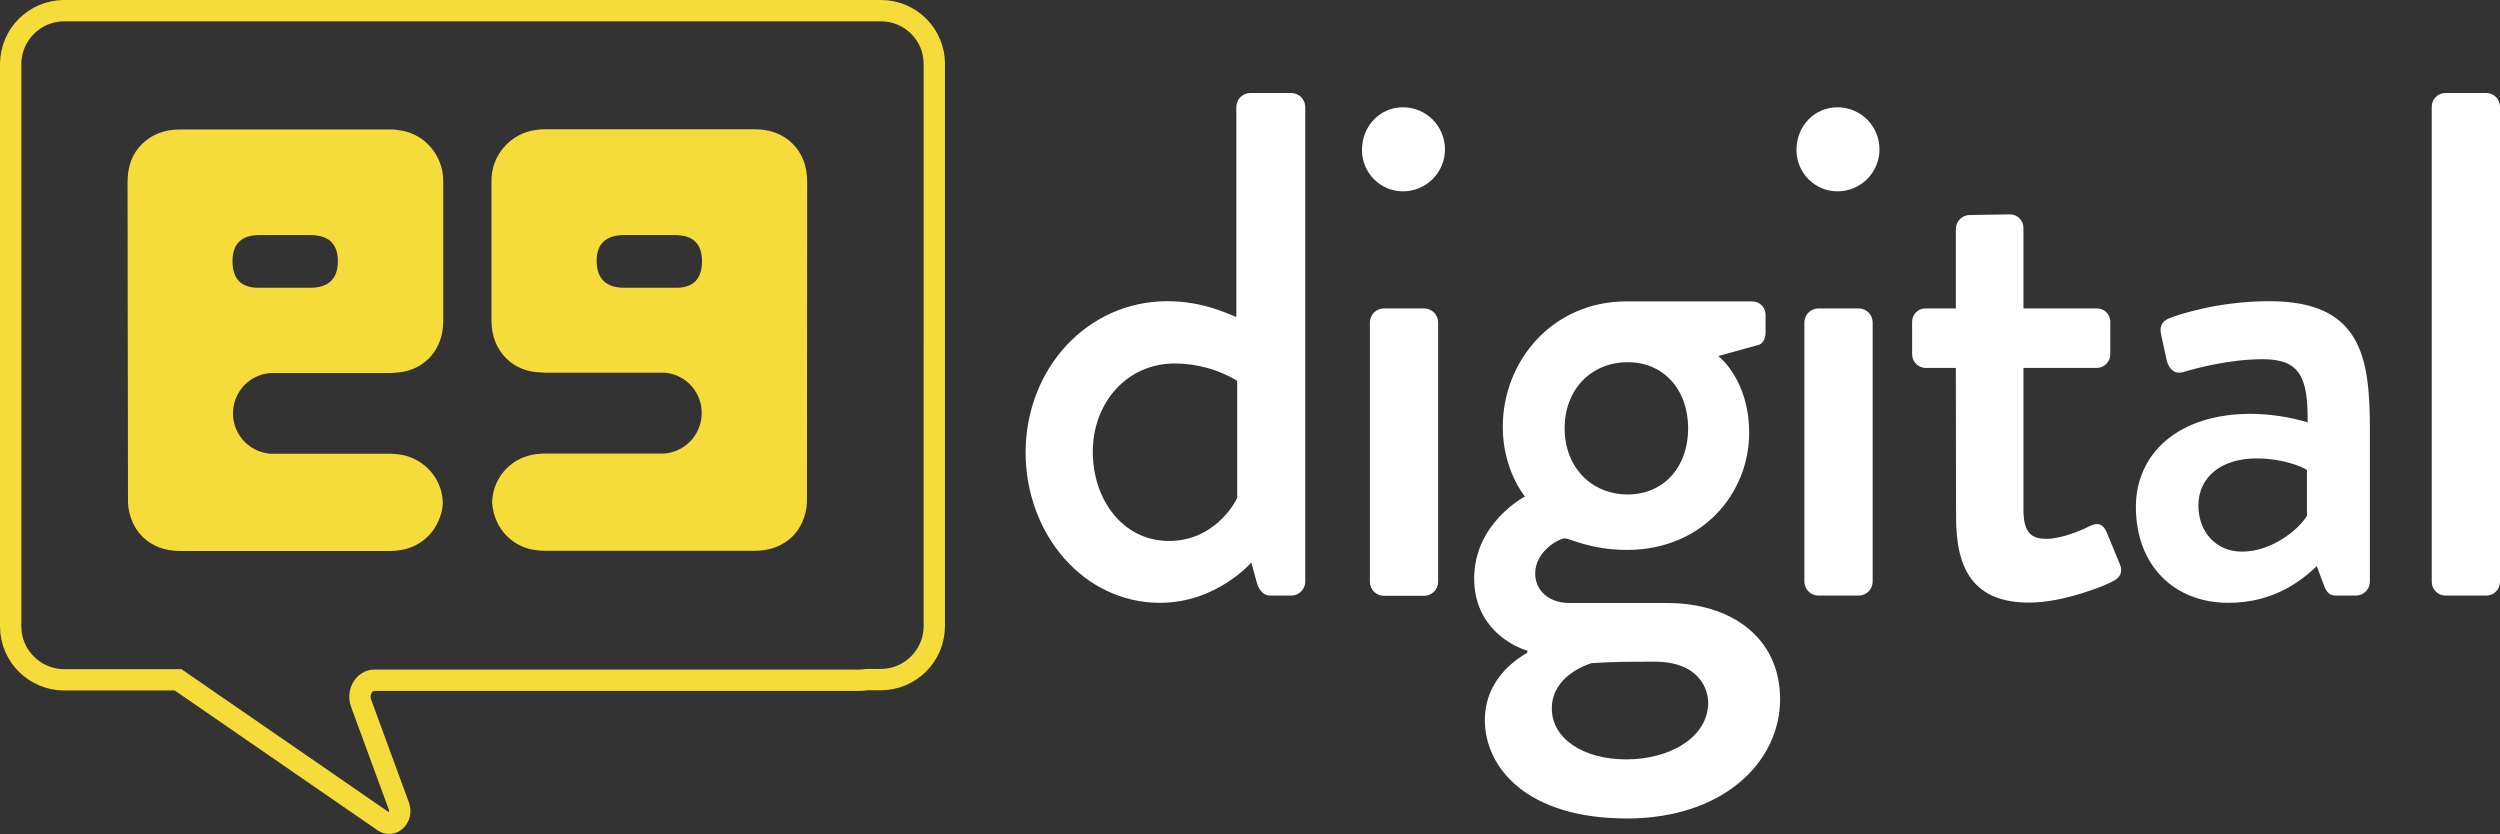
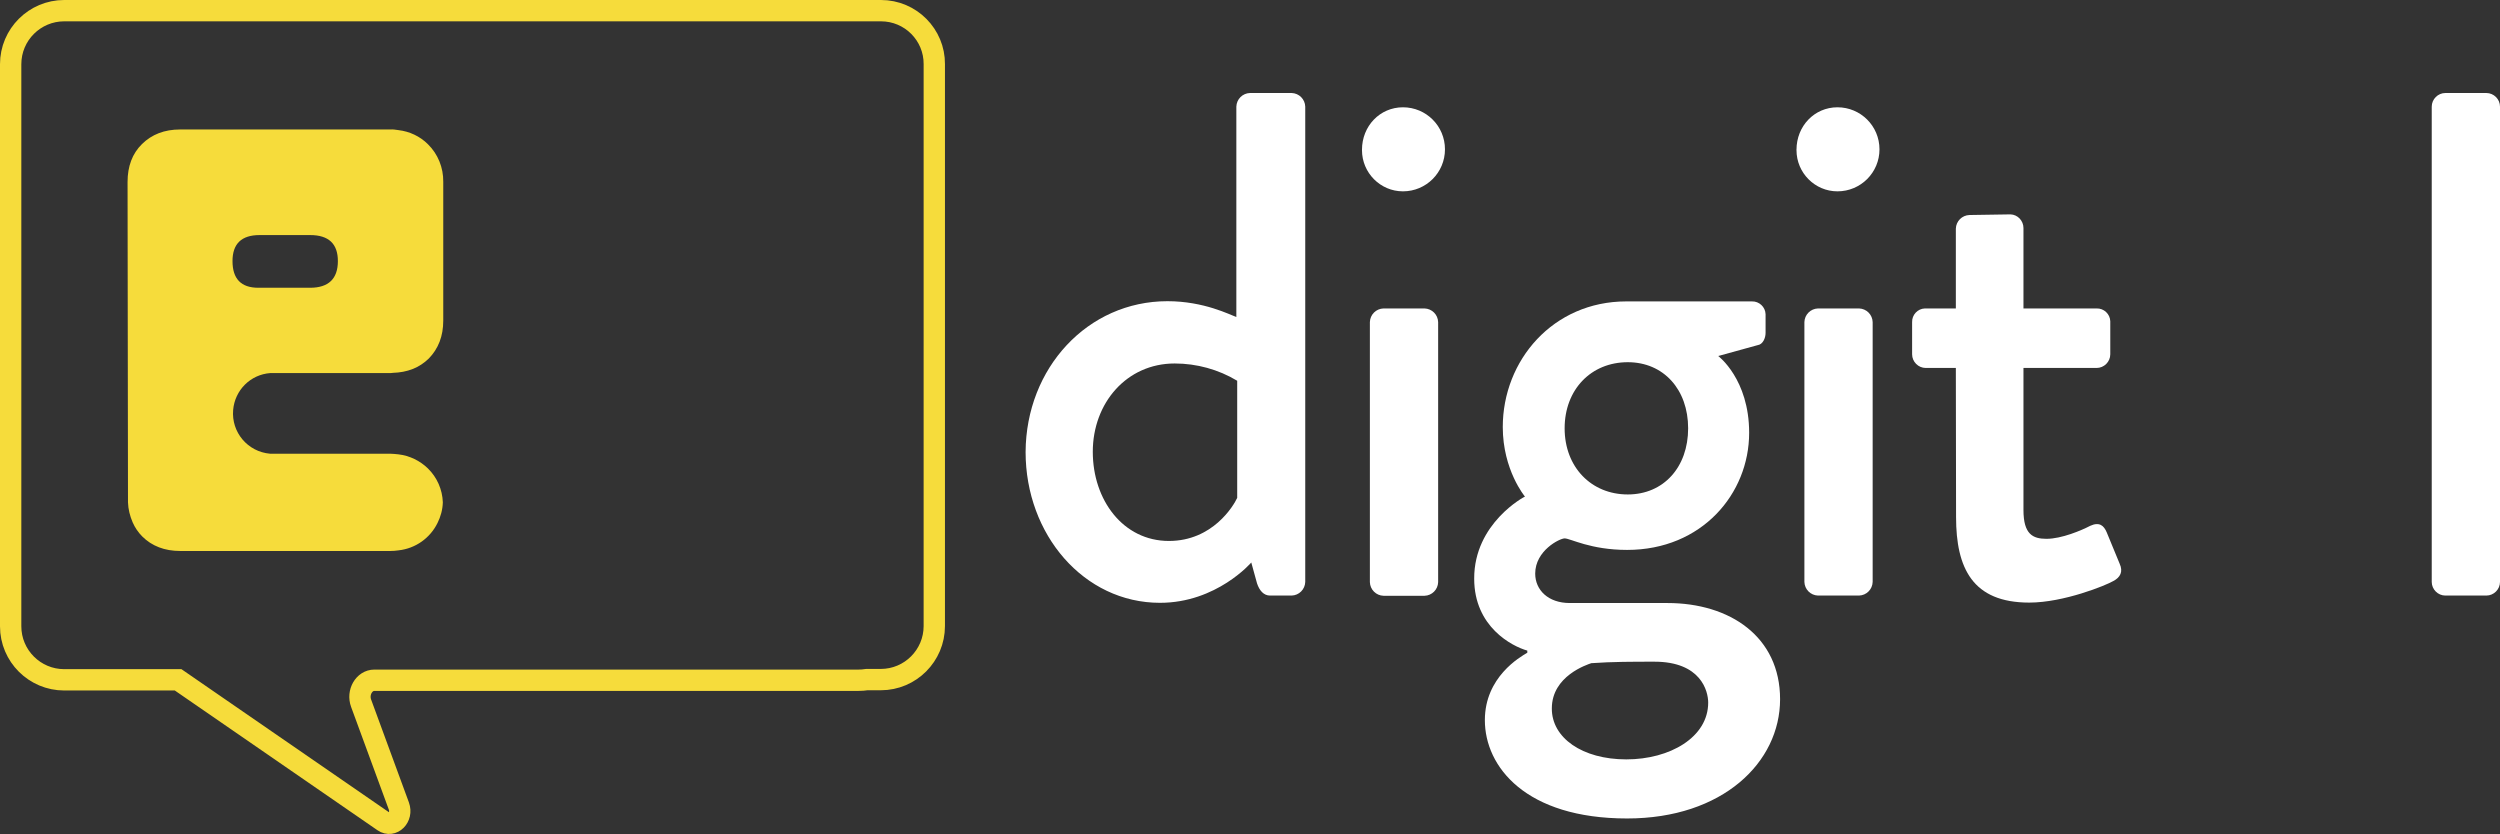
<svg xmlns="http://www.w3.org/2000/svg" id="Layer_1" x="0px" y="0px" viewBox="0 0 1172 391.1" style="enable-background:new 0 0 1172 391.1;" xml:space="preserve">
  <rect x="0" y="0" width="1172" height="391.1" fill="#333333" stroke="none" />
  <style type="text/css">
	.st0{fill:none;stroke:#F6DC3B;stroke-width:10;stroke-miterlimit:10;}
	.st1{fill:#F6DC3B;}
	.st2{fill:#FFFFFF;}
</style>
  <g id="Logo">
    <path class="st0" d="M413,5H30.1C16.3,5,5,16.2,5,30.1c0,0,0,0,0,0v263.5c0,13.9,11.3,25.1,25.1,25.1c0,0,0,0,0,0h53.4l96.3,66.4   c4.2,2.9,9.1-2,7.2-7.2l-17.7-48.2c-1.9-5.1,1.4-10.8,6.2-10.8h227c1.3,0,2.6-0.1,3.9-0.3h6.5c13.9,0,25.1-11.3,25.1-25.1V30.1   C438.1,16.3,426.9,5,413,5C413,5,413,5,413,5z" />
    <path class="st1" d="M200.6,67.6c-3.7-3.7-8.6-6-13.8-6.6c-1.3-0.2-2.6-0.4-3.9-0.3H84.4c-7.3,0-13.2,2.3-17.8,6.8   s-6.8,10.5-6.8,17.8v0.3c0,0,0.2,149.3,0.2,149.9c0.1,3.2,0.9,6.4,2.2,9.4c1.1,2.5,2.6,4.7,4.5,6.6c4.5,4.5,10.5,6.8,17.8,6.8h98.5   c1.3,0,2.6-0.1,3.9-0.3c7.9-0.9,14.7-5.7,18.2-12.8c1.5-3,2.4-6.3,2.5-9.7c-0.2-6-2.7-11.7-7-15.9c-3.7-3.6-8.6-6-13.8-6.6   c-0.6-0.1-3.3-0.3-3.9-0.3h-56.3c-10.5-0.9-18.2-10.1-17.3-20.5c0.8-9.3,8.1-16.6,17.4-17.3h56.5c0.3,0,0.6-0.1,0.9-0.1   c6.9-0.2,12.5-2.4,16.9-6.7c4.5-4.6,6.8-10.5,6.8-17.8v-65C207.9,78.6,205.3,72.2,200.6,67.6 M145.4,134.9h-24.3   c-8.1,0-12.1-4.2-12.1-12.5c0-8.1,4.2-12.2,12.7-12.2h23.7c8.7,0,13,4.1,13,12.2C158.4,130.7,154,134.9,145.4,134.9" />
-     <path class="st1" d="M230.4,85.2v64.9c0,7.3,2.3,13.2,6.8,17.8c4.4,4.4,10,6.6,16.9,6.7c0.3,0,0.6,0.1,0.9,0.1h56.5   c10.5,0.8,18.3,10,17.4,20.5c-0.8,9.3-8.1,16.6-17.3,17.4h-56.3c-0.7,0-3.3,0.2-3.9,0.3c-5.2,0.6-10.1,2.9-13.8,6.6   c-4.3,4.2-6.7,9.9-6.9,15.9c0.2,3.4,1,6.7,2.5,9.7c3.5,7.1,10.4,12,18.2,12.8c1.3,0.2,2.6,0.3,3.9,0.3h98.5   c7.3,0,13.2-2.3,17.8-6.8c1.9-1.9,3.4-4.2,4.5-6.6c1.3-3,2.1-6.2,2.2-9.4c0-0.6,0.1-149.9,0.1-149.9v-0.3c0-7.3-2.3-13.3-6.8-17.8   c-4.5-4.5-10.5-6.8-17.8-6.8h-98.5c-1.3,0-2.6,0.1-3.9,0.3C239.2,62.4,230.1,73,230.4,85.2 M279.7,122.4c0-8.1,4.3-12.2,13-12.2   h23.7c8.5,0,12.7,4.1,12.7,12.2c0,8.3-4,12.5-12.1,12.5h-24.3C284.1,134.9,279.8,130.7,279.7,122.4" />
    <path class="st2" d="M547.3,141.2c17.2,0,29.3,6.4,32.3,7.4V50c0.1-3.5,2.9-6.3,6.4-6.4h19.5c3.5,0.1,6.3,2.9,6.4,6.4v222.8   c-0.1,3.5-2.9,6.3-6.4,6.4h-10.1c-3,0-5-2.4-6.1-5.7l-2.7-9.8c0,0-16.2,18.9-42.8,18.9c-35.7,0-63-32-63-70.7   C481,172.5,509.9,141.2,547.3,141.2 M548,253.6c20.5,0,30.3-16.5,32-20.2v-54.9c-8.8-5.3-19-8.1-29.3-8.1   c-22.5,0-38.4,18.5-38.4,41.4C512.3,234.4,526.5,253.6,548,253.6" />
-     <path class="st2" d="M638.5,70.2c0-11.1,8.4-19.9,19.2-19.9c10.9,0,19.7,8.8,19.7,19.7s-8.8,19.7-19.7,19.7   c-10.6,0-19.2-8.7-19.2-19.3C638.5,70.3,638.5,70.2,638.5,70.2 M642.2,151c0.1-3.5,2.9-6.3,6.4-6.4h19.2c3.5,0.1,6.3,2.9,6.4,6.4   v121.9c-0.1,3.5-2.9,6.3-6.4,6.4h-19.2c-3.5-0.1-6.3-2.9-6.4-6.4L642.2,151z" />
+     <path class="st2" d="M638.5,70.2c0-11.1,8.4-19.9,19.2-19.9c10.9,0,19.7,8.8,19.7,19.7s-8.8,19.7-19.7,19.7   c-10.6,0-19.2-8.7-19.2-19.3C638.5,70.3,638.5,70.2,638.5,70.2 M642.2,151c0.1-3.5,2.9-6.3,6.4-6.4h19.2c3.5,0.1,6.3,2.9,6.4,6.4   v121.9c-0.1,3.5-2.9,6.3-6.4,6.4h-19.2c-3.5-0.1-6.3-2.9-6.4-6.4L642.2,151" />
    <path class="st2" d="M714.9,232.8c0,0-10.4-12.4-10.4-32.6c0-31.3,23.6-58.9,57.9-58.9h58.9c3.4-0.1,6.3,2.6,6.4,6   c0,0.1,0,0.3,0,0.4v8.4c0,2.4-1.3,5.4-3.7,5.7l-18.5,5.1c0,0,14.5,10.8,14.5,36c0,28.6-22.2,54.9-57.2,54.9   c-17.2,0-26.6-5.4-29.3-5.4c-2.3,0-13.8,5.7-13.8,16.5c0,7.7,6.1,13.8,16.2,13.8h45.8c29.3,0,52.8,15.8,52.8,45.1   c0,29.6-26.9,55.9-71.7,55.9c-47.5,0-66.7-24.2-66.7-46.1c0-20.2,16.5-29.6,19.9-31.6v-1c-7.1-2-24.9-11.1-24.9-33.7   C691,245.2,714.9,232.7,714.9,232.8 M762.4,356c20.5,0,38.4-10.4,38.4-26.6c0-5.4-3.4-19.2-25.2-19.2c-9.8,0-19.9,0-29.6,0.7   c-2,0.7-18.5,6-18.5,21.2C727.4,345.9,741.8,356,762.4,356 M791.4,200.8c0-18.2-11.5-31-28.3-31c-17.2,0-29.6,12.8-29.6,31   s12.5,31,29.6,31C779.9,231.8,791.4,219,791.4,200.8" />
    <path class="st2" d="M842.2,70.2c0-11.1,8.4-19.9,19.2-19.9c10.9,0,19.7,8.8,19.7,19.7s-8.8,19.7-19.7,19.7   c-10.6,0-19.2-8.7-19.2-19.3C842.1,70.3,842.1,70.2,842.2,70.2 M845.9,151c0.1-3.5,2.9-6.3,6.4-6.4h19.2c3.5,0.1,6.3,2.9,6.4,6.4   v121.8c-0.1,3.5-2.9,6.3-6.4,6.4h-19.2c-3.5-0.1-6.3-2.9-6.4-6.4V151z" />
    <path class="st2" d="M916.9,172.5h-14.1c-3.5,0-6.4-2.9-6.4-6.4v0V151c-0.1-3.4,2.6-6.3,6-6.4c0.1,0,0.3,0,0.4,0h14.1v-37.4   c0.1-3.5,2.9-6.3,6.4-6.4l19.2-0.3c3.4,0.1,6.1,3,6.1,6.4v37.7h34.3c3.4-0.1,6.3,2.6,6.4,6c0,0.1,0,0.3,0,0.4v15.1   c0,3.5-2.9,6.4-6.4,6.4l0,0h-34.3v66.6c0,11.4,4.4,13.5,10.8,13.5c7.1,0,16.5-4,20.5-6.1c4.4-2,6.4,0,7.7,3l6.1,14.8   c1.7,3.7,0.3,6.4-3,8.1c-3.4,2-23.2,10.1-39.4,10.1c-26.6,0-34.3-16.2-34.3-40.1L916.9,172.5z" />
-     <path class="st2" d="M1055.2,194c9,0.1,18,1.4,26.6,4c0.3-21.2-3.7-29.6-20.9-29.6c-15.5,0-30.6,4-37.7,6.1c-4,1-6.4-1.7-7.4-5.4   l-2.7-12.4c-1-4.4,1.3-6.7,4.4-7.7c2.4-1,21.5-7.8,46.4-7.8c43.1,0,47.1,26.3,47.1,59.9v71.7c-0.1,3.5-2.9,6.3-6.4,6.4h-9.4   c-3,0-4.4-1.3-5.7-4.7l-3.4-9.1c-7.4,7.1-20.5,17.2-41.4,17.2c-25.2,0-43.4-17.2-43.4-45.1C1001.4,212.8,1020.9,194,1055.2,194    M1051.2,258.6c13.5,0,26.3-10.1,30.3-16.8v-21.5c-2-1.4-11.4-5.4-23.6-5.4c-16.2,0-27.3,8.4-27.3,22.2   C1030.7,249.3,1038.8,258.7,1051.2,258.6" />
    <path class="st2" d="M1146.4,43.6h19.2c3.5,0,6.4,2.9,6.4,6.4v222.8c0,3.5-2.9,6.4-6.4,6.4l0,0h-19.2c-3.5,0-6.4-2.9-6.4-6.4   c0,0,0,0,0,0V50C1140,46.5,1142.9,43.6,1146.4,43.6C1146.4,43.6,1146.4,43.6,1146.4,43.6z" />
  </g>
</svg>